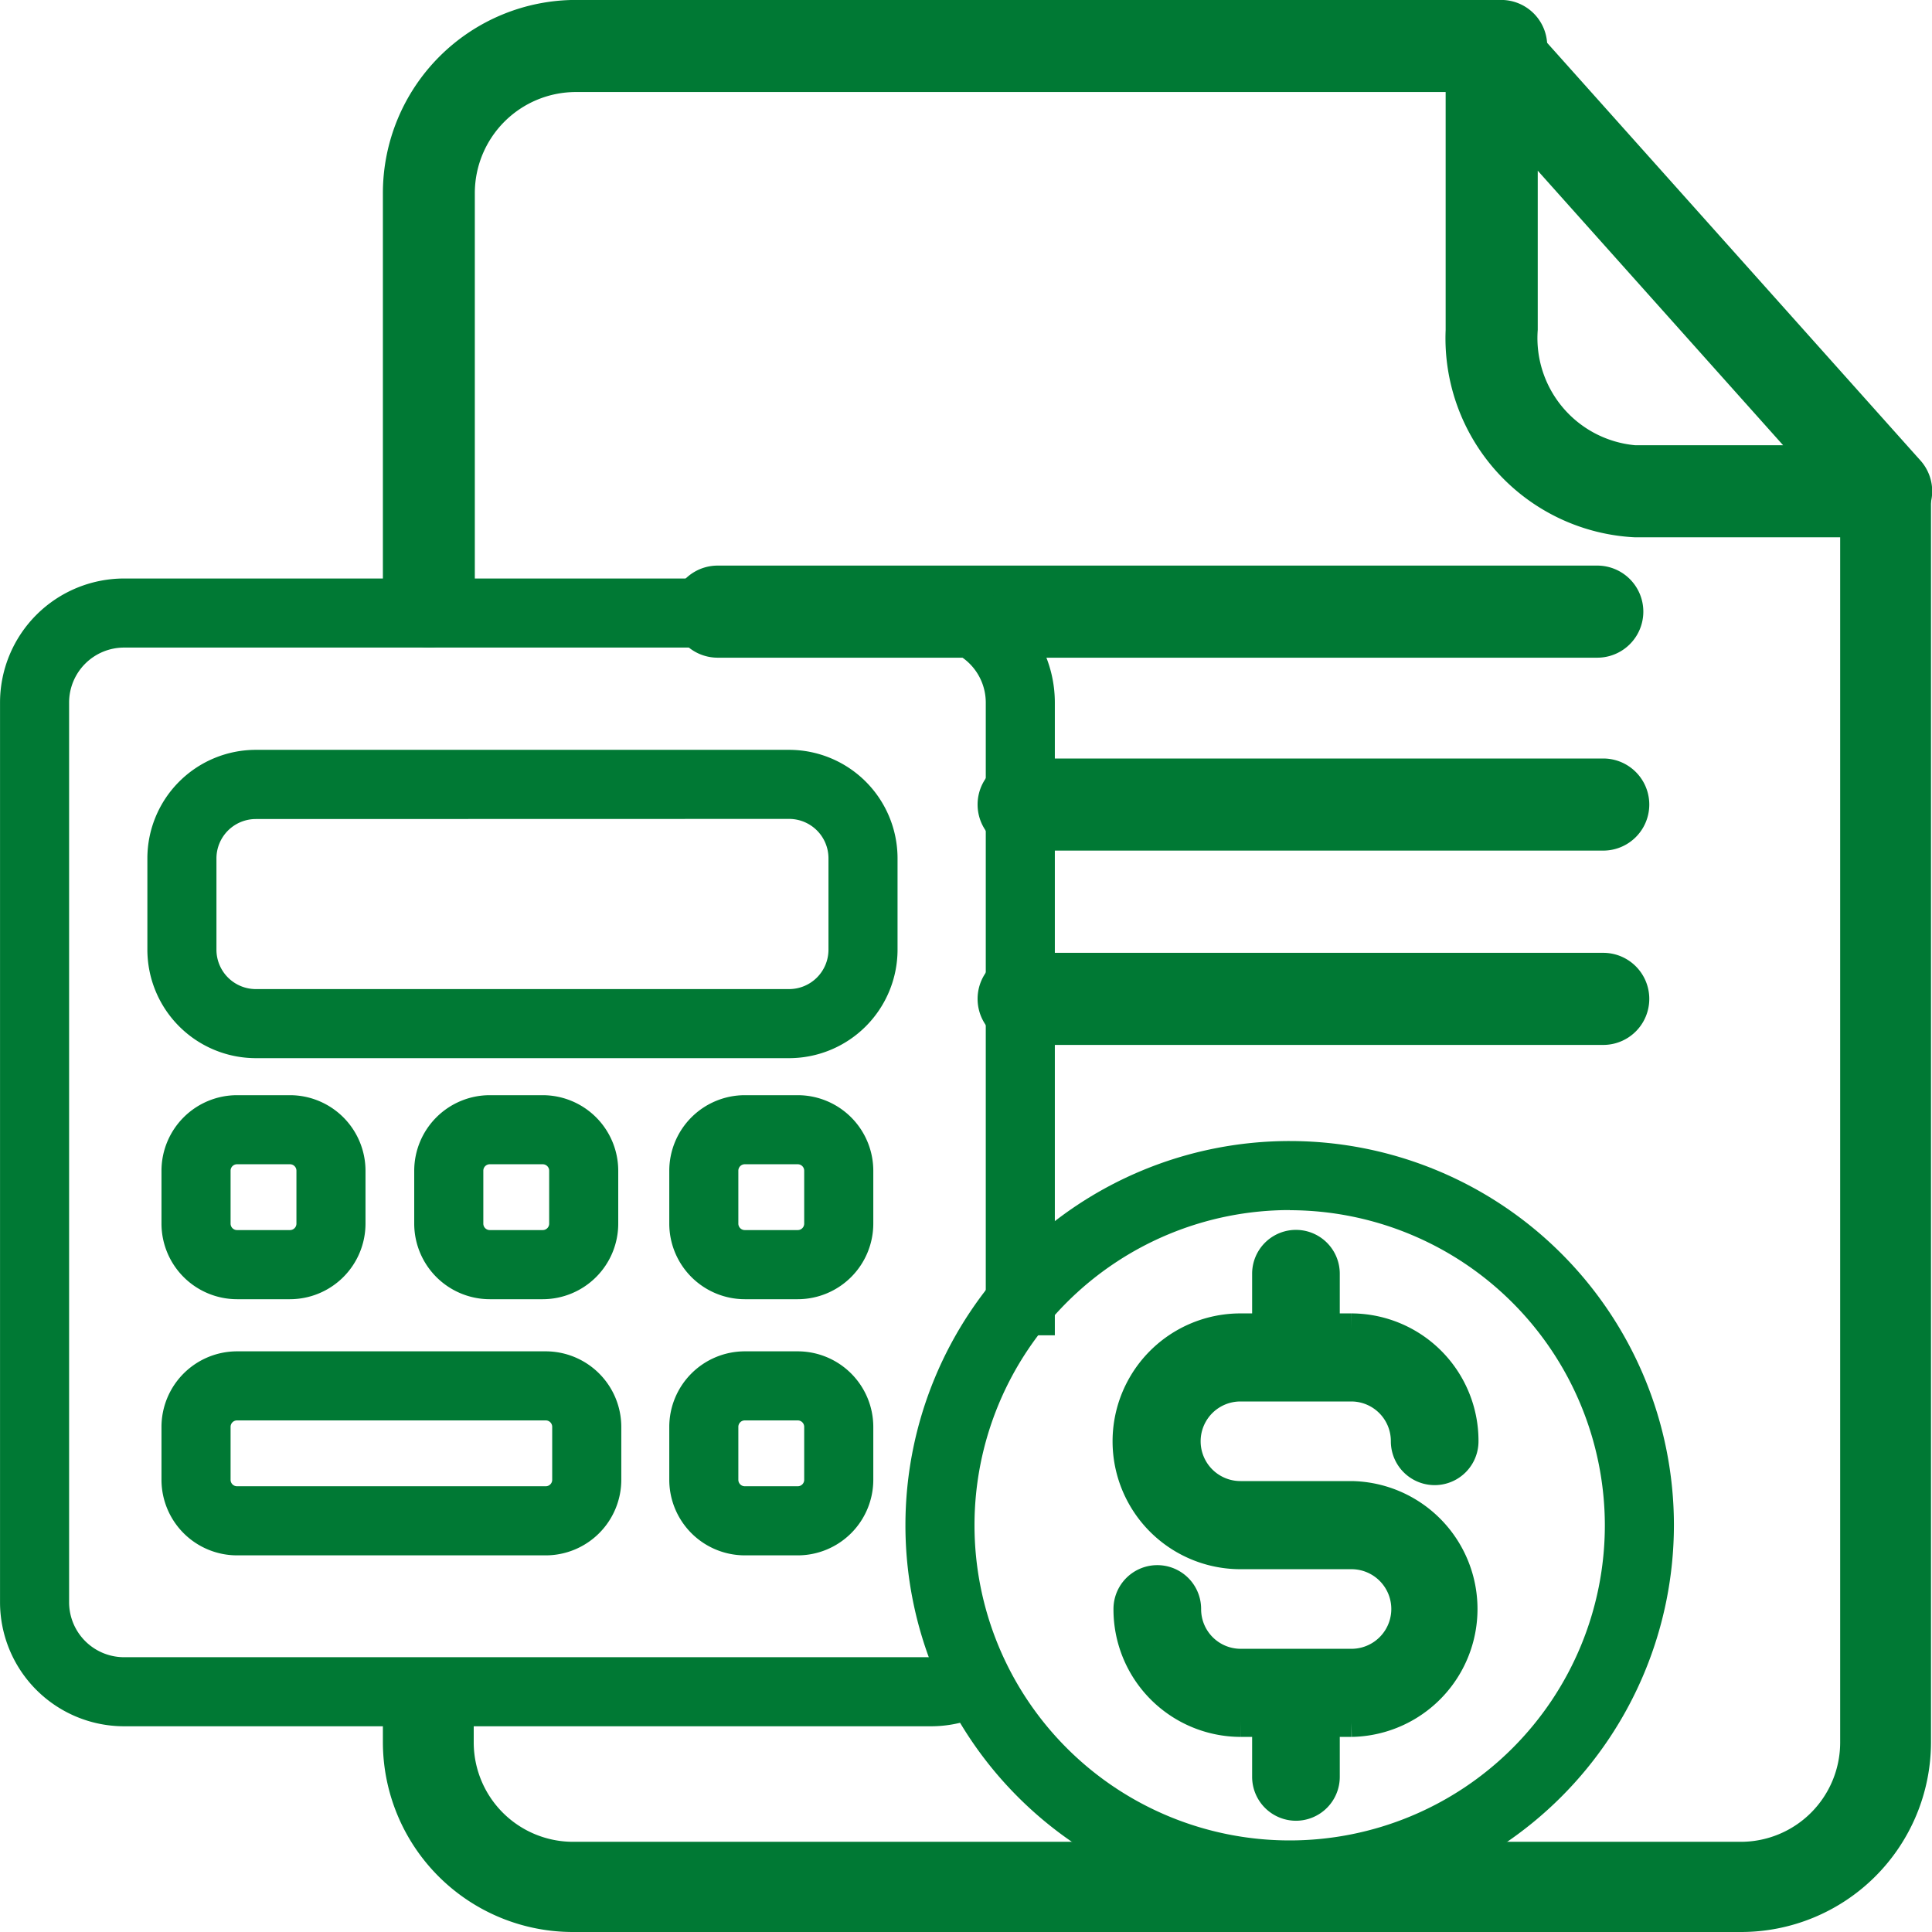
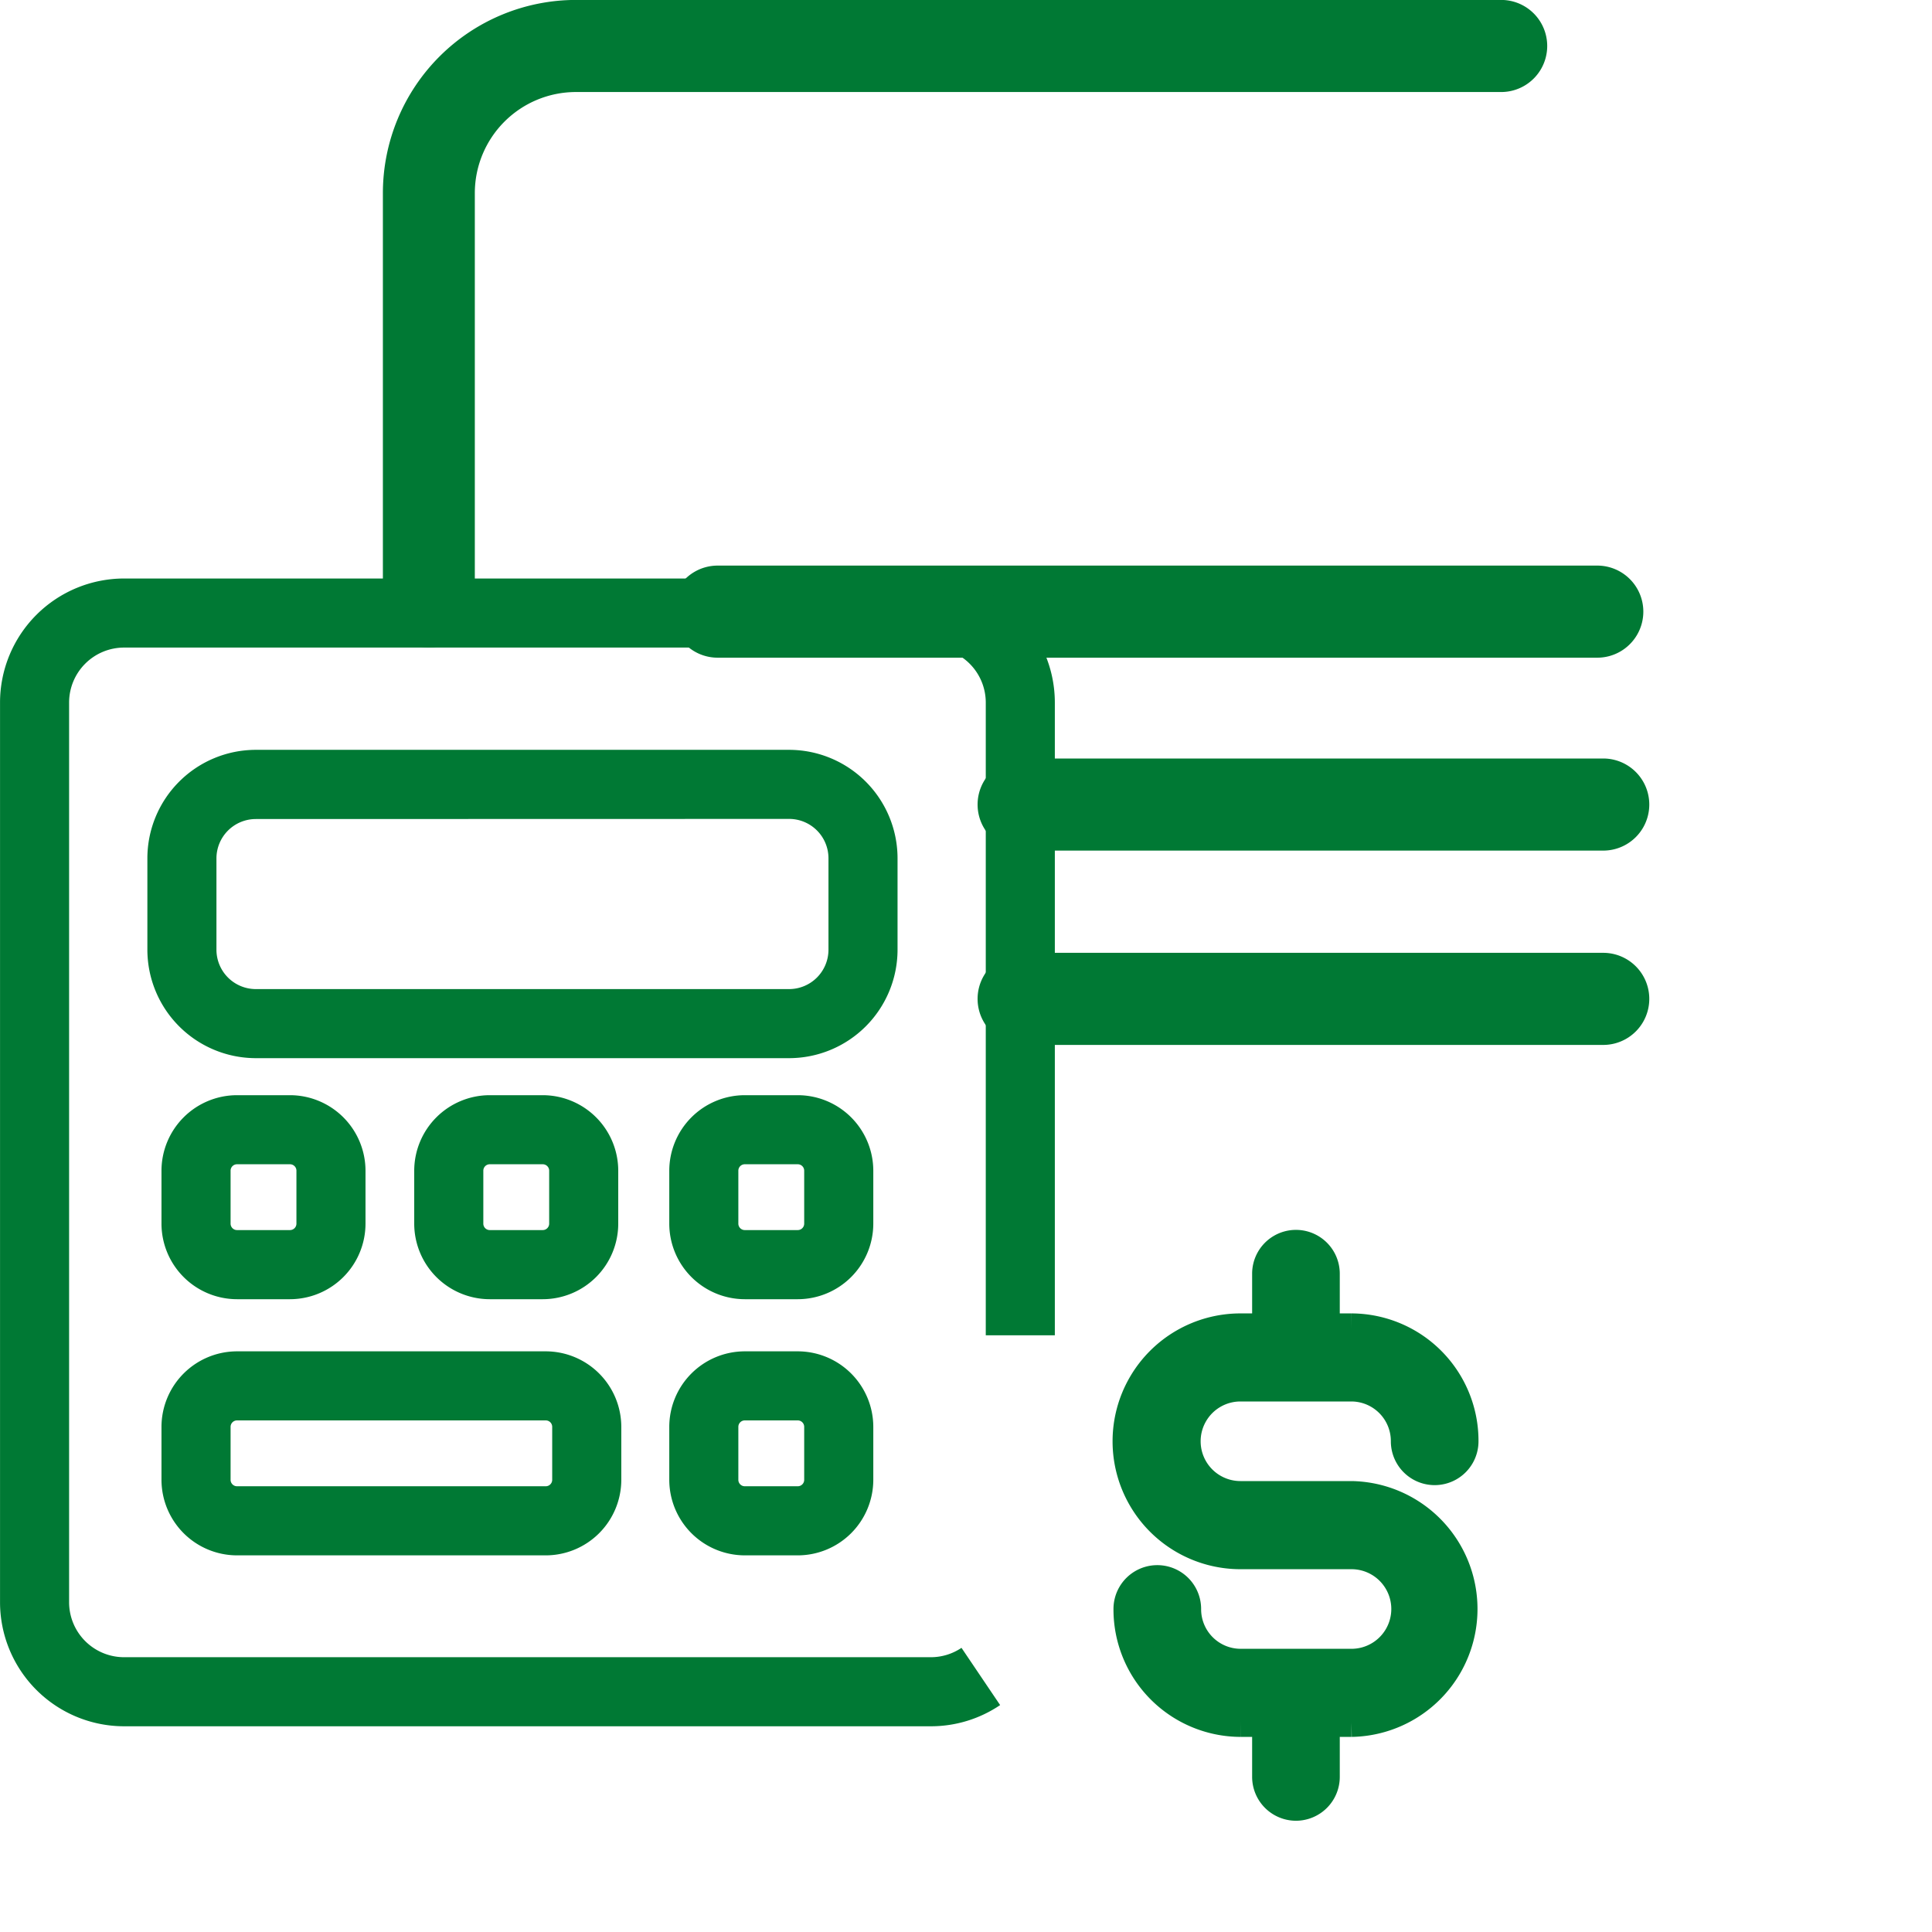
<svg xmlns="http://www.w3.org/2000/svg" width="60" height="60" viewBox="0 0 60 60">
  <g id="icon-agua-empresas-facturacion-recaudo-a-terceros" transform="translate(-401.777 -1016.038)">
    <path id="Trazado_34868" data-name="Trazado 34868" d="M428.108,1058.809H411.545a3.371,3.371,0,0,1-3.367-3.367V1052.6a3.371,3.371,0,0,1,3.367-3.366h16.563a3.371,3.371,0,0,1,3.367,3.366v2.838A3.371,3.371,0,0,1,428.108,1058.809Zm-16.563-7.426a1.223,1.223,0,0,0-1.222,1.221v2.838a1.224,1.224,0,0,0,1.222,1.222h16.563a1.224,1.224,0,0,0,1.222-1.222V1052.6a1.223,1.223,0,0,0-1.222-1.221Z" transform="translate(-1.824 -9.909)" fill="#007934" />
    <path id="Trazado_34869" data-name="Trazado 34869" d="M412.781,1070.8h-1.645a2.349,2.349,0,0,1-2.346-2.346v-1.644a2.349,2.349,0,0,1,2.346-2.346h1.645a2.349,2.349,0,0,1,2.345,2.346v1.644A2.349,2.349,0,0,1,412.781,1070.8Zm-1.645-4.191a.2.2,0,0,0-.2.2v1.644a.2.2,0,0,0,.2.2h1.645a.2.2,0,0,0,.2-.2v-1.644a.2.2,0,0,0-.2-.2Z" transform="translate(-1.998 -14.414)" fill="#007934" />
    <path id="Trazado_34870" data-name="Trazado 34870" d="M423.983,1070.8h-1.645a2.349,2.349,0,0,1-2.346-2.346v-1.644a2.349,2.349,0,0,1,2.346-2.346h1.645a2.348,2.348,0,0,1,2.345,2.346v1.644A2.348,2.348,0,0,1,423.983,1070.8Zm-1.645-4.191a.2.2,0,0,0-.2.2v1.644a.2.2,0,0,0,.2.2h1.645a.2.2,0,0,0,.2-.2v-1.644a.2.2,0,0,0-.2-.2Z" transform="translate(-5.351 -14.414)" fill="#007934" />
    <path id="Trazado_34871" data-name="Trazado 34871" d="M435.2,1070.8h-1.645a2.349,2.349,0,0,1-2.345-2.346v-1.644a2.349,2.349,0,0,1,2.345-2.346H435.2a2.349,2.349,0,0,1,2.346,2.346v1.644A2.349,2.349,0,0,1,435.2,1070.8Zm-1.645-4.191a.2.2,0,0,0-.2.2v1.644a.2.2,0,0,0,.2.2H435.2a.2.2,0,0,0,.2-.2v-1.644a.2.2,0,0,0-.2-.2Z" transform="translate(-8.648 -14.414)" fill="#007934" />
    <path id="Trazado_34872" data-name="Trazado 34872" d="M435.2,1082.127h-1.645a2.349,2.349,0,0,1-2.345-2.346v-1.645a2.348,2.348,0,0,1,2.345-2.345H435.2a2.349,2.349,0,0,1,2.346,2.345v1.645A2.349,2.349,0,0,1,435.2,1082.127Zm-1.645-4.191a.2.2,0,0,0-.2.2v1.645a.2.2,0,0,0,.2.2H435.2a.2.2,0,0,0,.2-.2v-1.645a.2.2,0,0,0-.2-.2Z" transform="translate(-8.648 -17.786)" fill="#007934" />
    <path id="Trazado_34873" data-name="Trazado 34873" d="M420.724,1082.127h-9.588a2.349,2.349,0,0,1-2.346-2.346v-1.645a2.349,2.349,0,0,1,2.346-2.345h9.588a2.349,2.349,0,0,1,2.346,2.345v1.645A2.349,2.349,0,0,1,420.724,1082.127Zm-9.588-4.191a.2.2,0,0,0-.2.2v1.645a.2.2,0,0,0,.2.2h9.588a.2.2,0,0,0,.2-.2v-1.645a.2.2,0,0,0-.2-.2Z" transform="translate(-1.998 -17.786)" fill="#007934" />
-     <path id="Trazado_34874" data-name="Trazado 34874" d="M453.971,1090.818a11.933,11.933,0,1,1,11.934-11.933A11.947,11.947,0,0,1,453.971,1090.818Zm0-21.722a9.788,9.788,0,1,0,9.789,9.789A9.8,9.8,0,0,0,453.971,1069.1Z" transform="translate(-12.143 -15.478)" fill="#007934" />
    <path id="Trazado_34875" data-name="Trazado 34875" d="M458.381,1086.255h-3.448a3.459,3.459,0,0,1-3.444-3.473.861.861,0,0,1,1.722,0h0a1.729,1.729,0,0,0,1.722,1.737h3.448a1.736,1.736,0,0,0,0-3.472h-3.448a3.472,3.472,0,0,1,0-6.944h3.448a3.458,3.458,0,0,1,3.444,3.472.861.861,0,1,1-1.722,0h0a1.73,1.73,0,0,0-1.723-1.737h-3.448a1.736,1.736,0,0,0,0,3.472h3.448a3.473,3.473,0,0,1,0,6.945Zm-1.725-11.285a.864.864,0,0,1-.861-.867h0v-1.733a.861.861,0,1,1,1.722,0h0v1.736A.864.864,0,0,1,456.656,1074.969Zm0,13.889a.864.864,0,0,1-.861-.867h0v-2.6a.861.861,0,1,1,1.722,0h0v2.6A.863.863,0,0,1,456.656,1088.859Z" transform="translate(-14.632 -16.776)" fill="#007934" stroke="#007934" stroke-miterlimit="10" stroke-width="1" />
    <g id="Grupo_27071" data-name="Grupo 27071" transform="translate(413.668 1016.038)">
      <g id="Grupo_27070" data-name="Grupo 27070">
-         <path id="Trazado_34876" data-name="Trazado 34876" d="M479.178,1032.775h-7.79a6.189,6.189,0,0,1-5.885-6.441v-8.692a1.43,1.43,0,0,1,2.5-.953l12.245,13.7a1.429,1.429,0,0,1-1.066,2.383Zm-10.815-11.386v4.945a3.341,3.341,0,0,0,3.025,3.581h4.595Z" transform="translate(-432.498 -1016.088)" fill="#007934" />
        <path id="Trazado_34877" data-name="Trazado 34877" d="M419.837,1036.148a1.431,1.431,0,0,1-1.43-1.43v-12.682a6,6,0,0,1,6-6h28.729a1.43,1.43,0,1,1,0,2.86H424.4a3.141,3.141,0,0,0-3.138,3.138v12.682A1.43,1.43,0,0,1,419.837,1036.148Z" transform="translate(-418.407 -1016.038)" fill="#007934" />
-         <path id="Trazado_34878" data-name="Trazado 34878" d="M460.571,1081.55H424.322a5.9,5.9,0,0,1-5.915-5.874v-.66a1.41,1.41,0,0,1,2.821,0v.66a3.087,3.087,0,0,0,3.094,3.073h36.248a3.087,3.087,0,0,0,3.094-3.073v-38.9a1.41,1.41,0,0,1,2.821,0v38.9A5.9,5.9,0,0,1,460.571,1081.55Z" transform="translate(-418.407 -1021.55)" fill="#007934" />
      </g>
      <path id="Trazado_34879" data-name="Trazado 34879" d="M459.707,1043.88H432.39a1.43,1.43,0,0,1,0-2.86h27.317a1.43,1.43,0,0,1,0,2.86Z" transform="translate(-421.993 -1023.455)" fill="#007934" />
      <path id="Trazado_34880" data-name="Trazado 34880" d="M464.3,1052.4h-18a1.43,1.43,0,0,1,0-2.86h18a1.43,1.43,0,1,1,0,2.86Z" transform="translate(-426.401 -1025.984)" fill="#007934" />
      <path id="Trazado_34881" data-name="Trazado 34881" d="M464.3,1060.984h-18a1.43,1.43,0,0,1,0-2.86h18a1.43,1.43,0,0,1,0,2.86Z" transform="translate(-426.401 -1028.533)" fill="#007934" />
    </g>
    <path id="Trazado_34882" data-name="Trazado 34882" d="M430.684,1078.165H405.629a3.855,3.855,0,0,1-3.851-3.851v-27.943a3.855,3.855,0,0,1,3.851-3.851h25.055a3.856,3.856,0,0,1,3.852,3.851v19.652h-2.145v-19.652a1.709,1.709,0,0,0-1.707-1.706H405.629a1.708,1.708,0,0,0-1.706,1.706v27.943a1.708,1.708,0,0,0,1.706,1.706h25.055a1.7,1.7,0,0,0,.953-.291l1.2,1.778A3.836,3.836,0,0,1,430.684,1078.165Z" transform="translate(0 -8.516)" fill="#007934" />
  </g>
</svg>